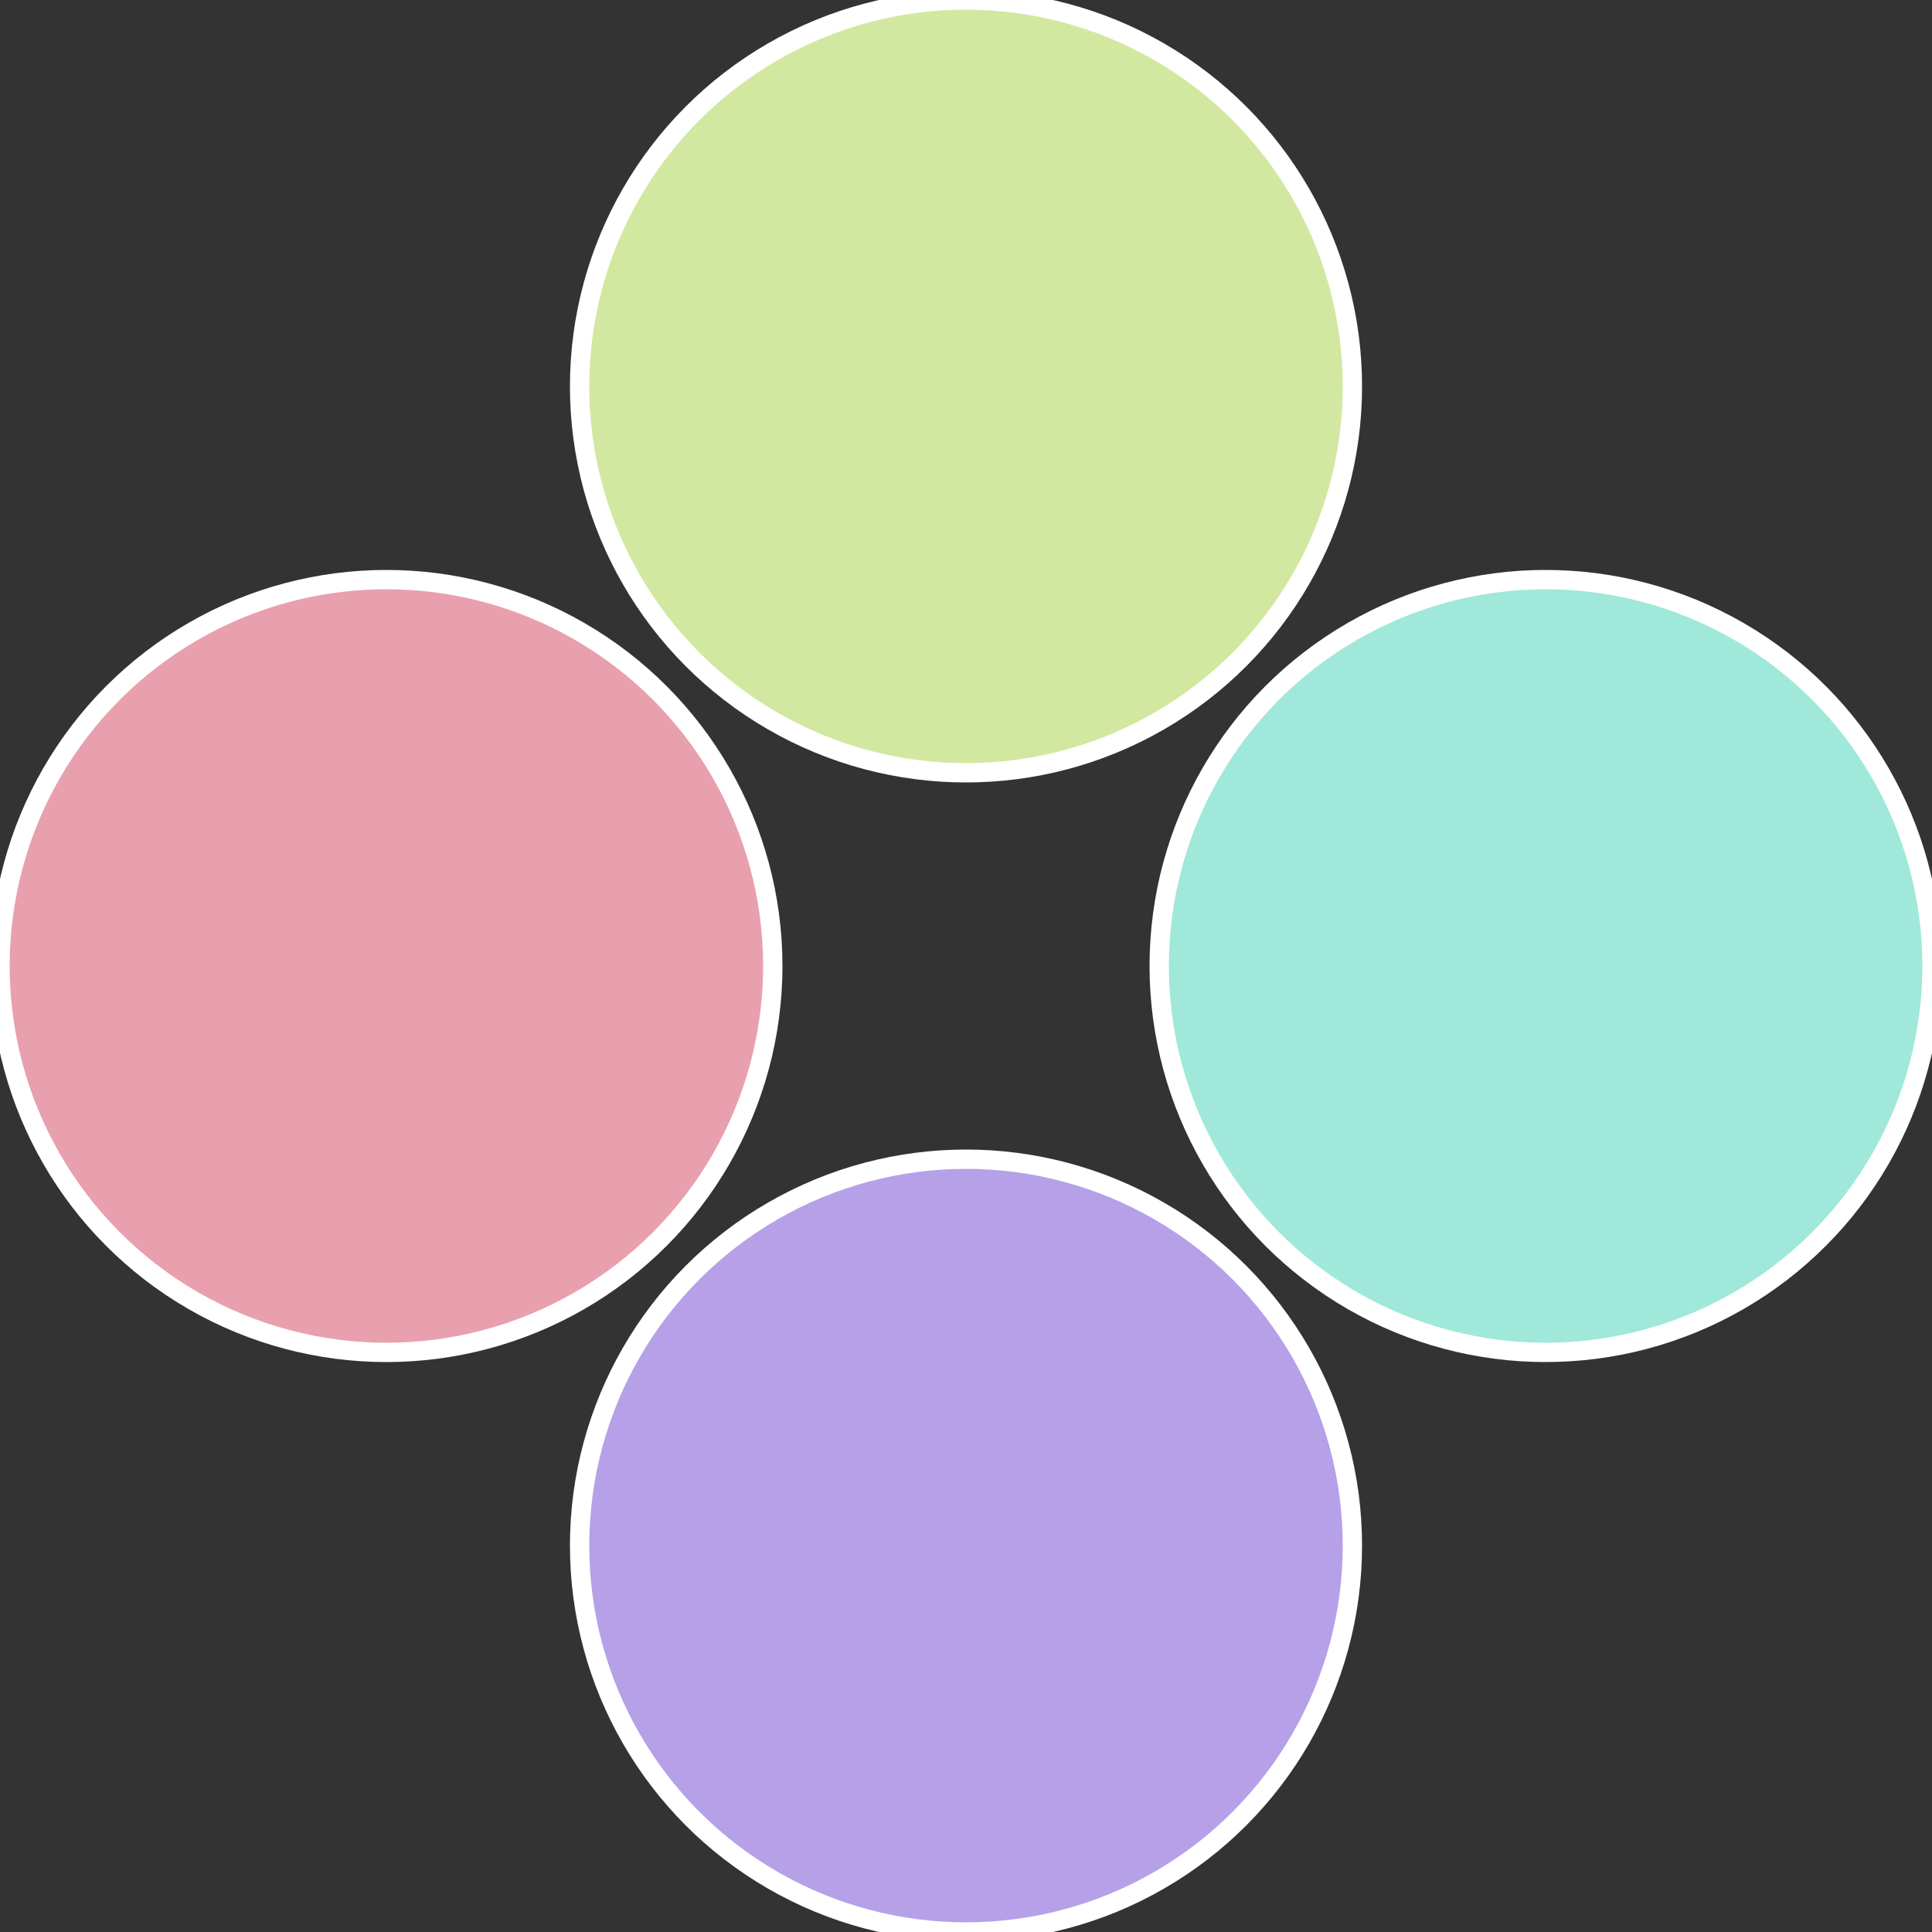
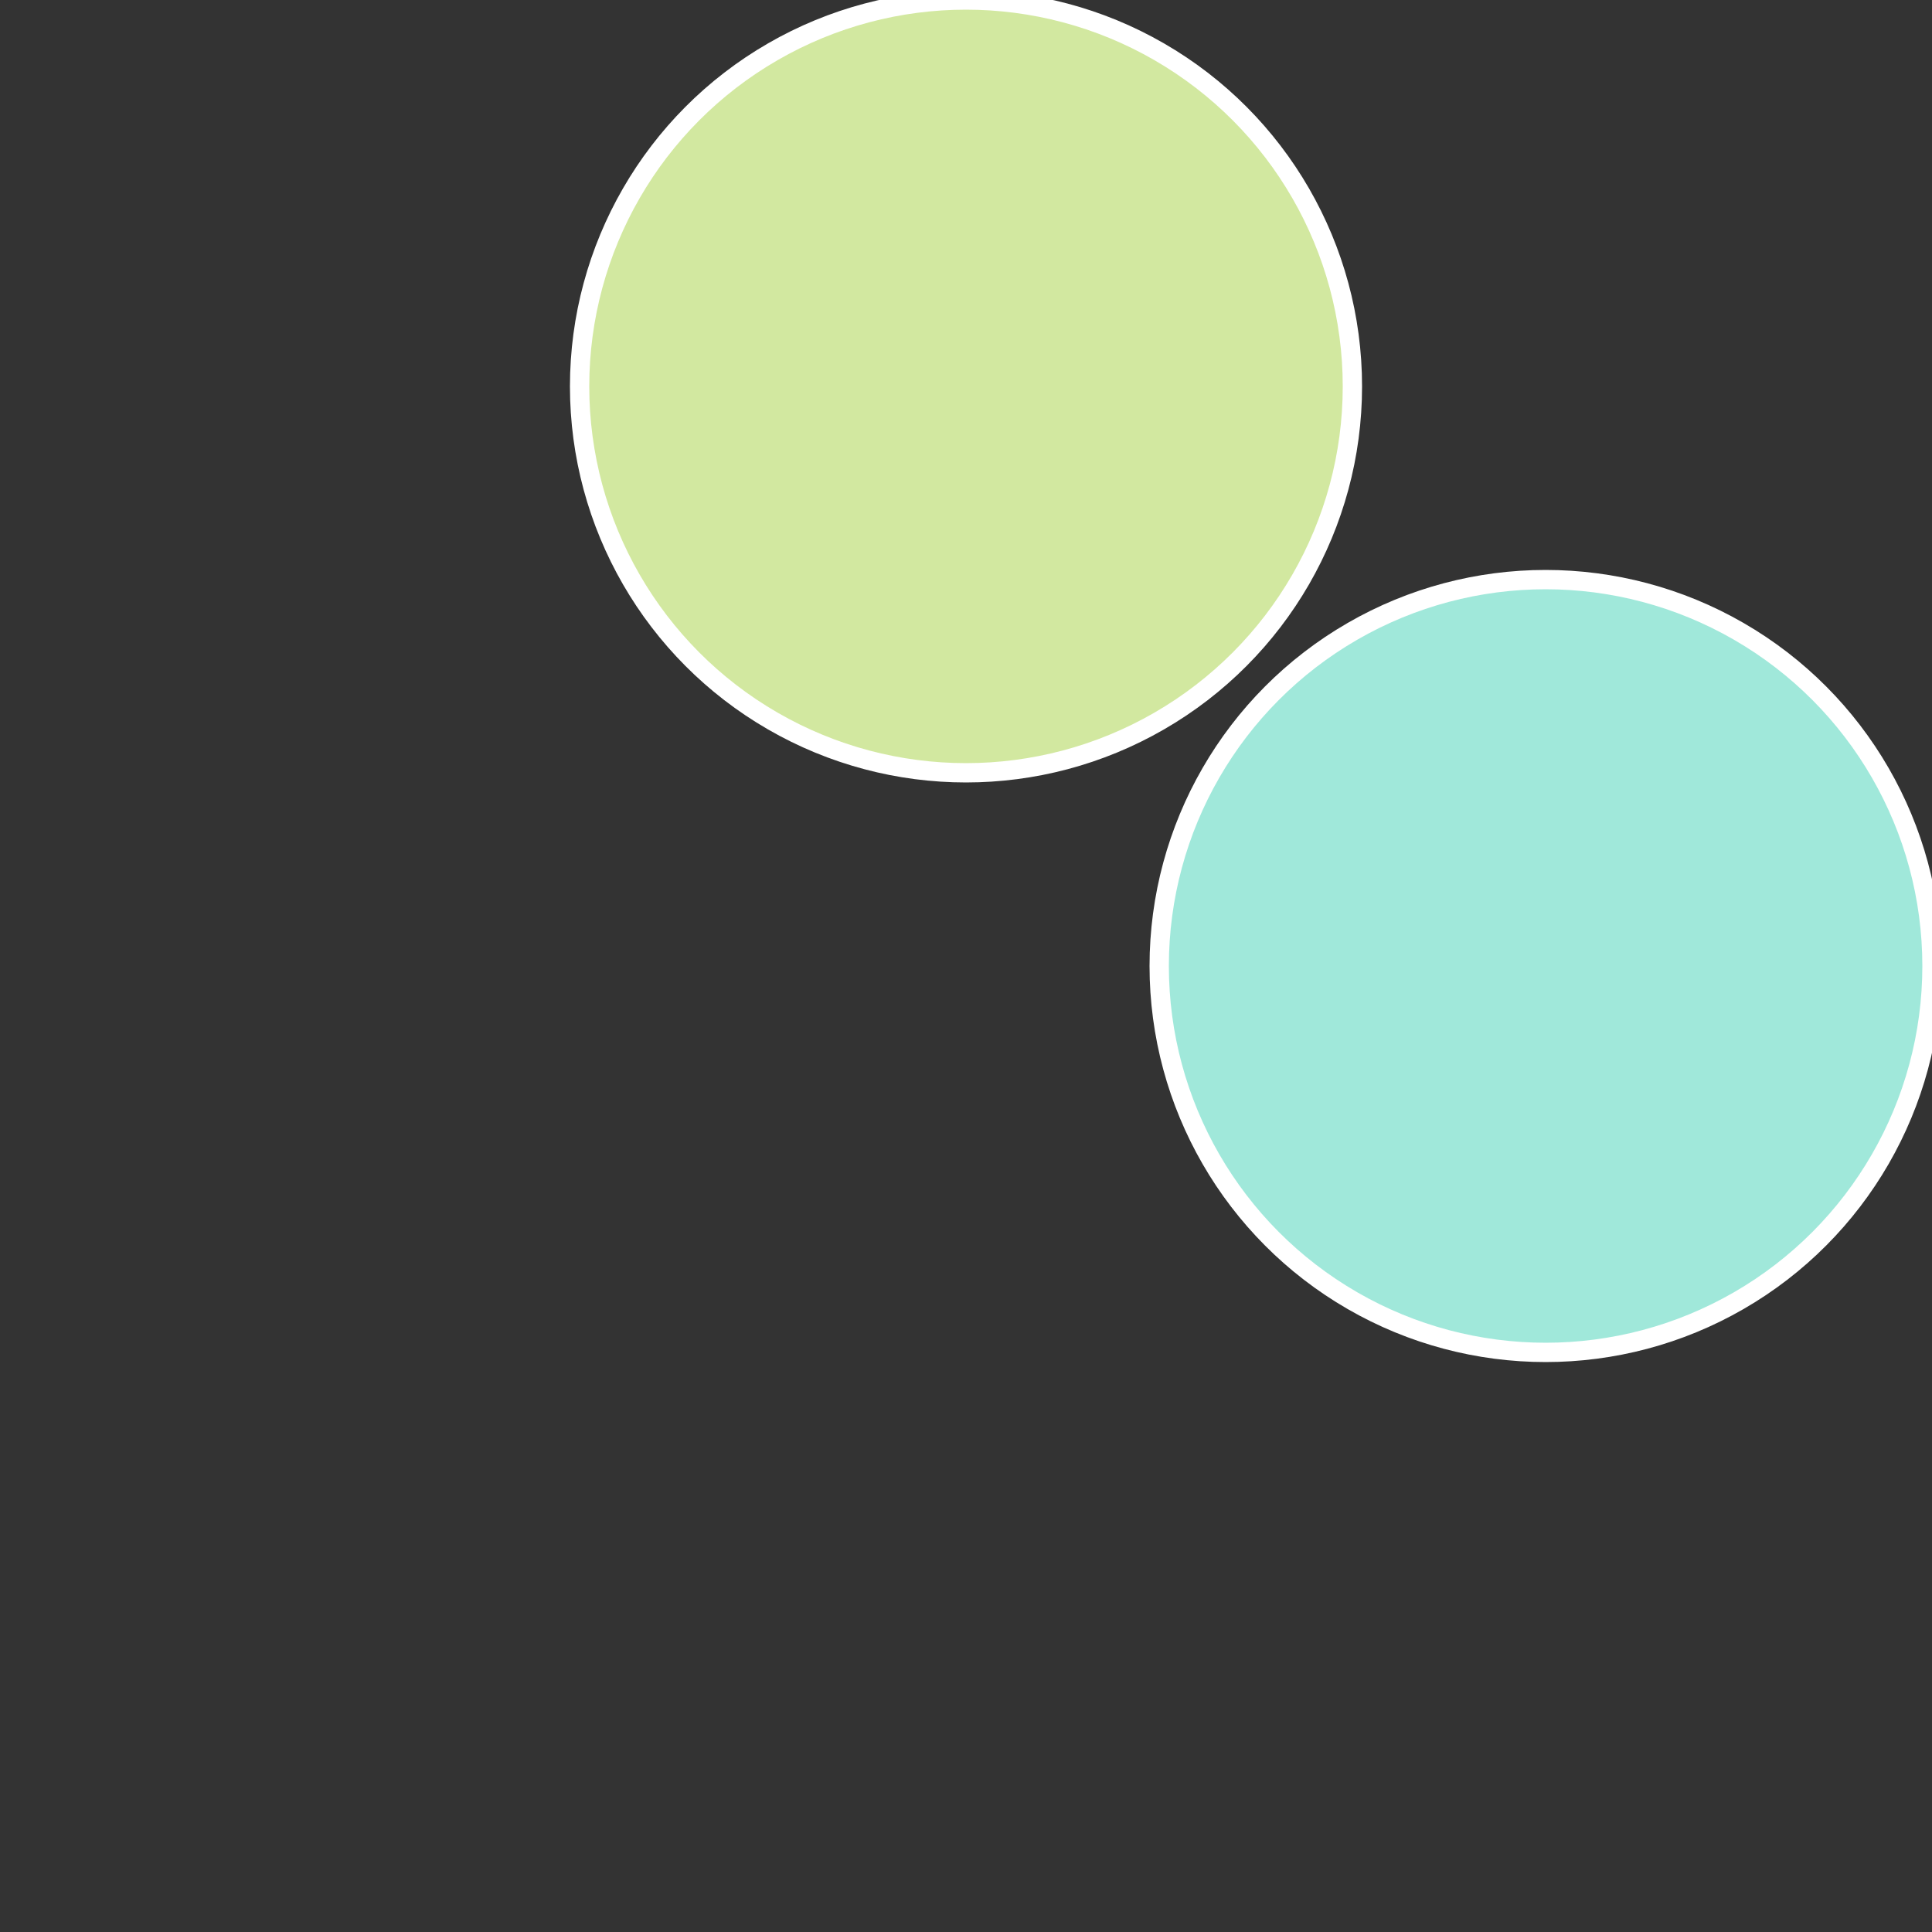
<svg xmlns="http://www.w3.org/2000/svg" width="500" height="500" viewBox="-1 -1 2 2">
  <rect x="-1" y="-1" width="2" height="2" fill="#333333" stroke="none" />
  <circle cx="0.6" cy="0" r="0.4" fill="#a0e8da" stroke="#fff" stroke-width="1%" />
-   <circle cx="3.6739403974421E-17" cy="0.6" r="0.4" fill="#b6a0e8" stroke="#fff" stroke-width="1%" />
-   <circle cx="-0.6" cy="7.3478807948841E-17" r="0.4" fill="#e8a0ae" stroke="#fff" stroke-width="1%" />
  <circle cx="-1.1021821192326E-16" cy="-0.6" r="0.4" fill="#d2e8a0" stroke="#fff" stroke-width="1%" />
</svg>